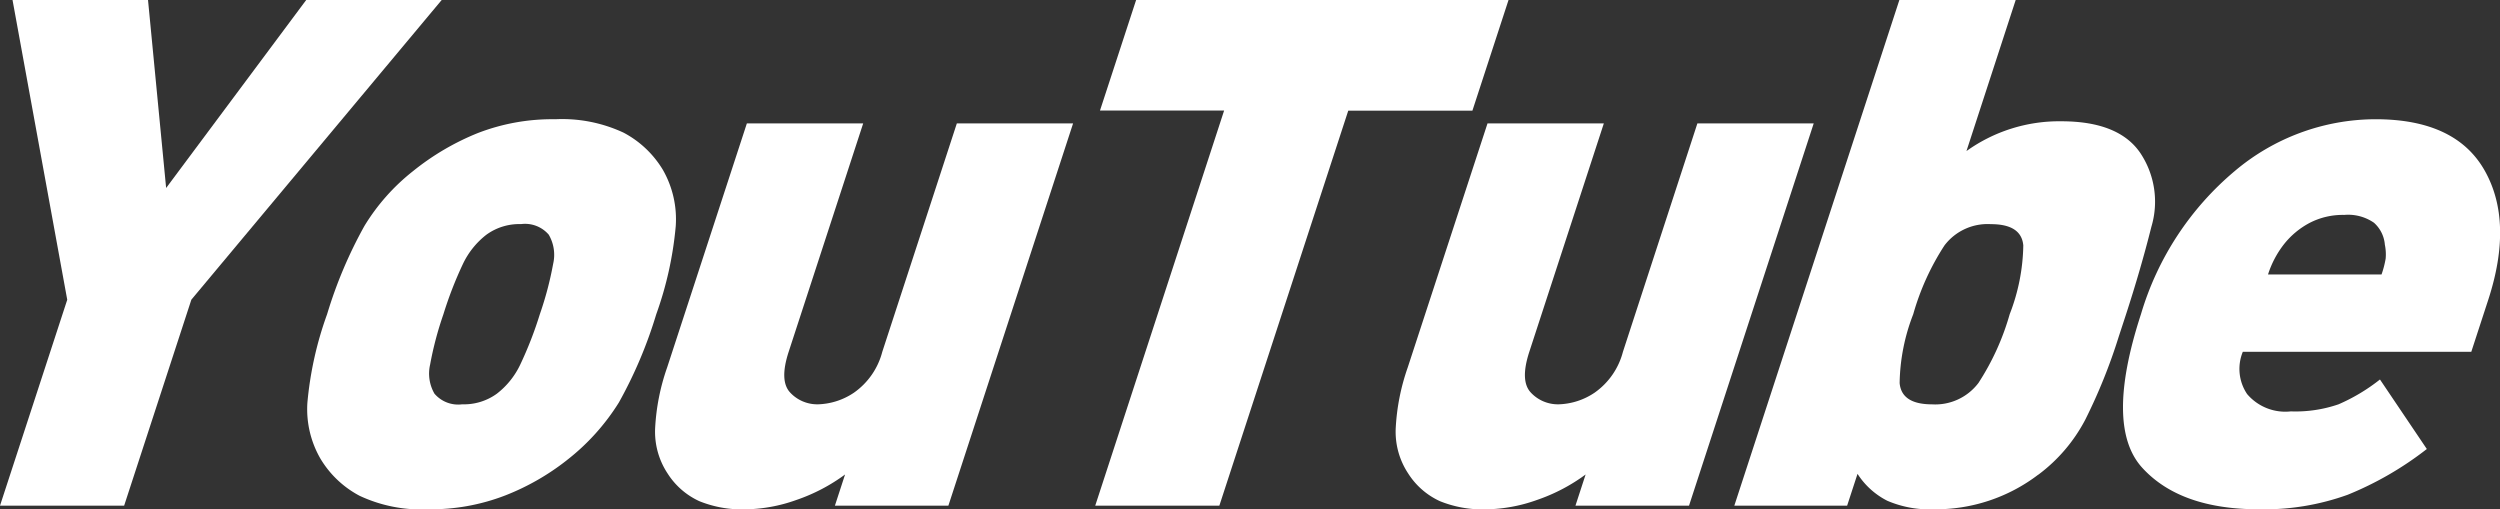
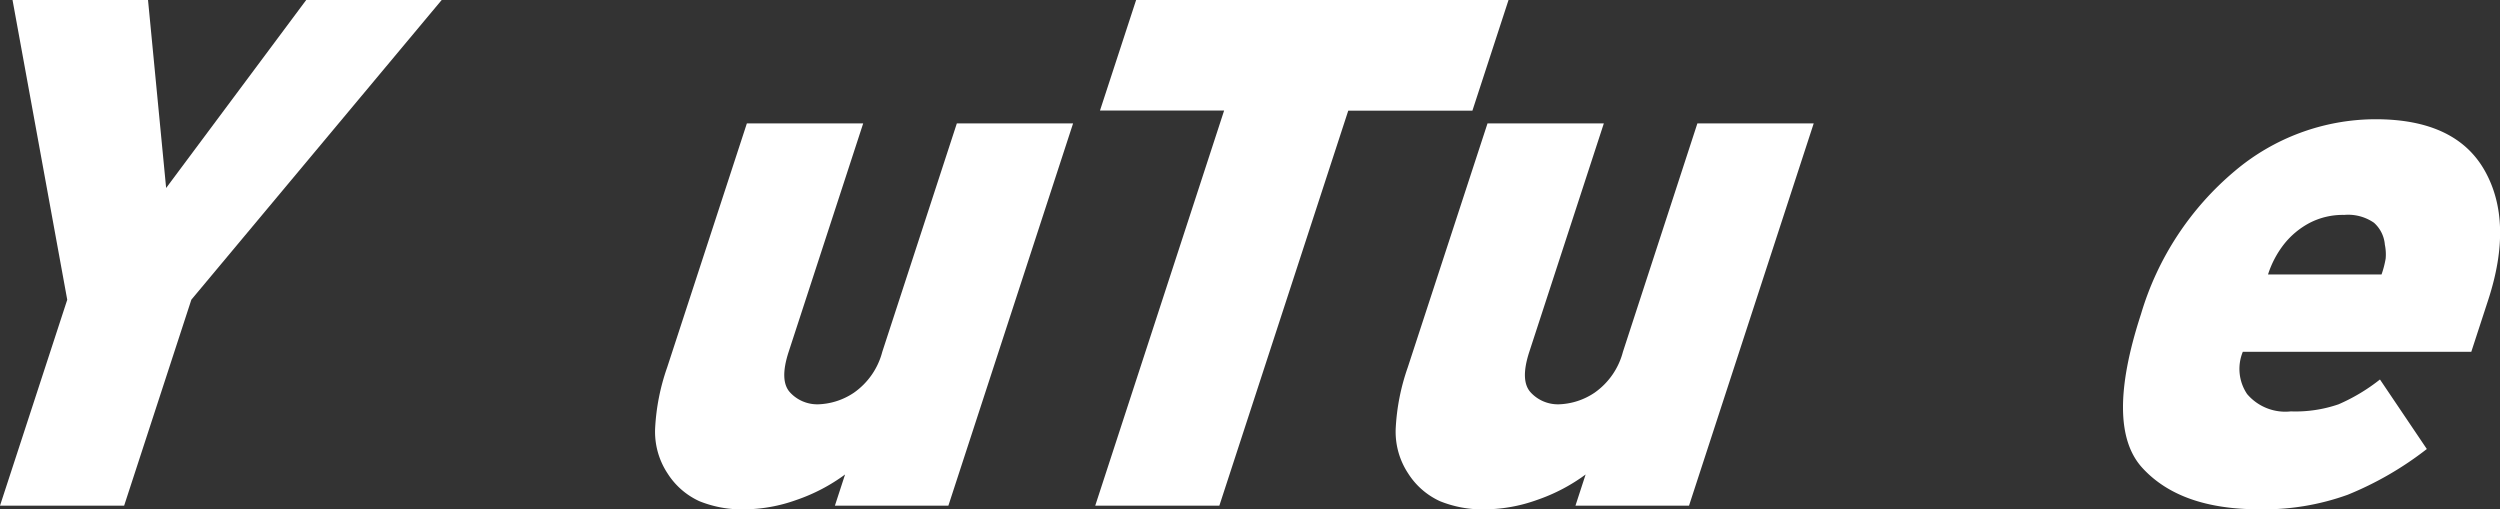
<svg xmlns="http://www.w3.org/2000/svg" width="131.507" height="26.79" viewBox="0 0 131.507 26.79">
  <rect x="0" y="0" width="131.507" height="26.79" fill="#333333" stroke="none" />
  <defs>
    <clipPath id="clip-path">
      <rect id="長方形_7026" data-name="長方形 7026" width="131.507" height="26.79" fill="#fff" />
    </clipPath>
  </defs>
  <g id="グループ_11872" data-name="グループ 11872" transform="translate(0 0)">
    <path id="パス_12086" data-name="パス 12086" d="M16.107,0,8.739,9.889,7.786,0H.659L3.537,15.768,0,26.6h6.53l3.536-10.836L23.234,0Z" transform="translate(0 0)" fill="#fff" />
    <g id="グループ_11871" data-name="グループ 11871" transform="translate(0 0)">
      <g id="グループ_11870" data-name="グループ 11870" transform="translate(0 0)" clip-path="url(#clip-path)">
-         <path id="パス_12087" data-name="パス 12087" d="M27.817,23.443a12.721,12.721,0,0,1-3.233,1.847,10.857,10.857,0,0,1-4.061.728,7.645,7.645,0,0,1-3.595-.708,5.262,5.262,0,0,1-2.066-1.958,5.2,5.2,0,0,1-.685-2.93,18.489,18.489,0,0,1,1.037-4.664,23.4,23.4,0,0,1,1.964-4.645,10.846,10.846,0,0,1,2.566-2.891,13.364,13.364,0,0,1,3.412-2A10.858,10.858,0,0,1,27.219,5.5a7.643,7.643,0,0,1,3.594.708,5.291,5.291,0,0,1,2.067,1.959,5.231,5.231,0,0,1,.673,2.967,18.551,18.551,0,0,1-1.025,4.627A23.294,23.294,0,0,1,30.563,20.4a11.634,11.634,0,0,1-2.745,3.041m-.942-11.865a1.642,1.642,0,0,0-1.459-.56,2.947,2.947,0,0,0-1.825.56A4.248,4.248,0,0,0,22.37,13.09a20.113,20.113,0,0,0-1.037,2.668,17.849,17.849,0,0,0-.7,2.649,2.111,2.111,0,0,0,.229,1.529,1.641,1.641,0,0,0,1.459.56,2.947,2.947,0,0,0,1.825-.56,4.211,4.211,0,0,0,1.22-1.511,19.913,19.913,0,0,0,1.039-2.668,17.716,17.716,0,0,0,.7-2.649,2.1,2.1,0,0,0-.228-1.529" transform="translate(1.992 0.772)" fill="#fff" />
        <path id="パス_12088" data-name="パス 12088" d="M39.671,25.8l.535-1.641A9.422,9.422,0,0,1,37.643,25.5a8.258,8.258,0,0,1-2.7.493,5.965,5.965,0,0,1-2.4-.429,3.9,3.9,0,0,1-1.67-1.454,3.974,3.974,0,0,1-.658-2.389,11.392,11.392,0,0,1,.631-3.19L35.04,5.692h6.119l-3.92,12.014q-.5,1.533.082,2.146a1.948,1.948,0,0,0,1.478.616,3.558,3.558,0,0,0,1.88-.616,3.789,3.789,0,0,0,1.485-2.146L46.085,5.692H52.2L45.64,25.8Z" transform="translate(4.247 0.8)" fill="#fff" />
        <path id="パス_12089" data-name="パス 12089" d="M63.823,5.821,57.042,26.6H50.513l6.78-20.784h-6.53L52.664,0h19.59l-1.9,5.821Z" transform="translate(7.099 0)" fill="#fff" />
        <path id="パス_12090" data-name="パス 12090" d="M73.826,25.8l.535-1.641A9.422,9.422,0,0,1,71.8,25.5a8.258,8.258,0,0,1-2.7.493,5.965,5.965,0,0,1-2.4-.429,3.9,3.9,0,0,1-1.67-1.454,3.974,3.974,0,0,1-.658-2.389,11.392,11.392,0,0,1,.631-3.19L69.2,5.692h6.119l-3.92,12.014q-.5,1.533.082,2.146a1.948,1.948,0,0,0,1.478.616,3.558,3.558,0,0,0,1.88-.616,3.789,3.789,0,0,0,1.485-2.146L80.24,5.692h6.119L79.8,25.8Z" transform="translate(9.047 0.8)" fill="#fff" />
-         <path id="パス_12091" data-name="パス 12091" d="M95.97,24.973a8.9,8.9,0,0,1-5.481,1.817,5.641,5.641,0,0,1-2.448-.446,4.014,4.014,0,0,1-1.571-1.419L85.923,26.6H79.989L88.671,0H94.79L92.2,7.947a8.369,8.369,0,0,1,4.99-1.567q3.021,0,4.157,1.671a4.612,4.612,0,0,1,.581,3.878q-.553,2.207-1.35,4.657l-.365,1.114a29.114,29.114,0,0,1-1.764,4.379,8.54,8.54,0,0,1-2.474,2.895M93.479,11.791a2.845,2.845,0,0,0-2.435,1.119A13.223,13.223,0,0,0,89.4,16.53a10.4,10.4,0,0,0-.715,3.62q.1,1.119,1.706,1.12a2.849,2.849,0,0,0,2.436-1.12,13.229,13.229,0,0,0,1.647-3.62,10.4,10.4,0,0,0,.716-3.62q-.1-1.119-1.707-1.119" transform="translate(11.241 0)" fill="#fff" />
        <path id="パス_12092" data-name="パス 12092" d="M104.218,17.734a2.367,2.367,0,0,0,.226,2.222,2.636,2.636,0,0,0,2.3.912,6.955,6.955,0,0,0,2.509-.372,9.753,9.753,0,0,0,2.18-1.306l2.465,3.657a17.433,17.433,0,0,1-4.163,2.407,12.965,12.965,0,0,1-4.67.764q-4.142,0-6.135-2.182t-.07-8.078A15.612,15.612,0,0,1,103.8,8.221,11.507,11.507,0,0,1,111.2,5.5q4.215,0,5.741,2.7t.184,6.811l-.888,2.722ZM111.69,12.1a1.728,1.728,0,0,0-.574-1.156,2.391,2.391,0,0,0-1.564-.411,3.788,3.788,0,0,0-1.836.429,4.256,4.256,0,0,0-1.337,1.119,5.1,5.1,0,0,0-.835,1.586h5.971a5.072,5.072,0,0,0,.218-.839,2.522,2.522,0,0,0-.043-.728" transform="translate(13.76 0.772)" fill="#fff" />
      </g>
    </g>
  </g>
</svg>